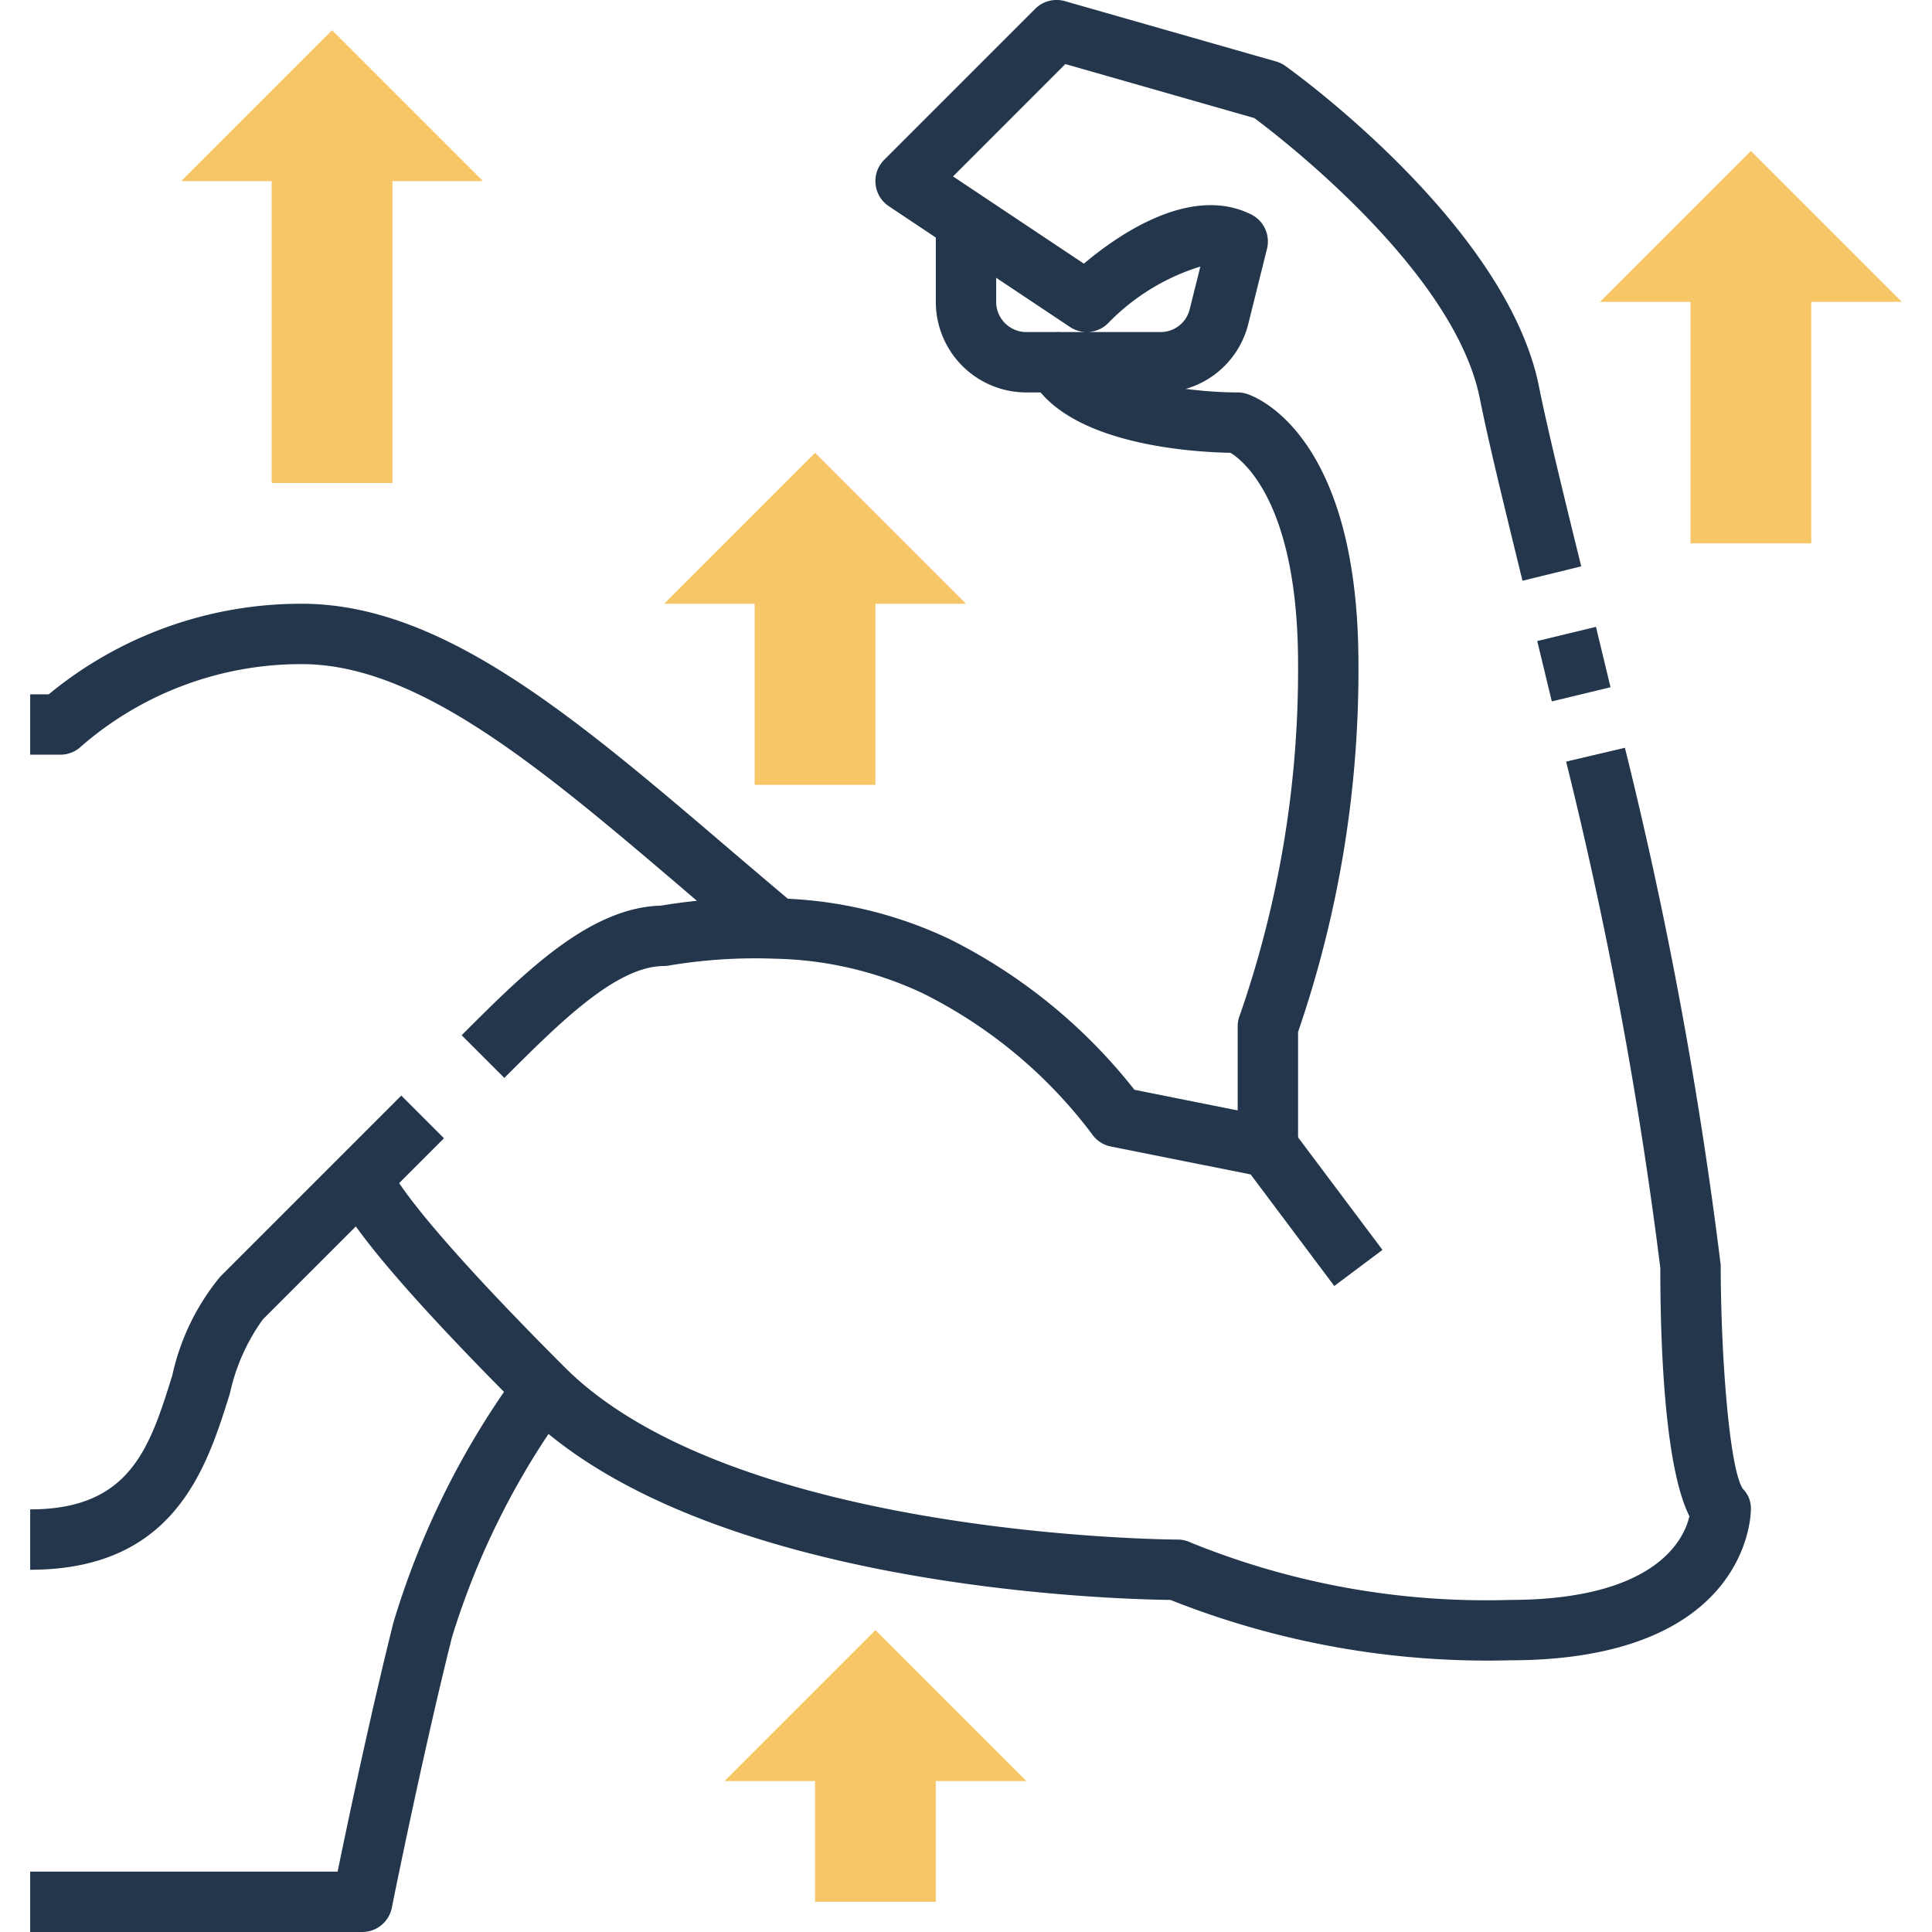
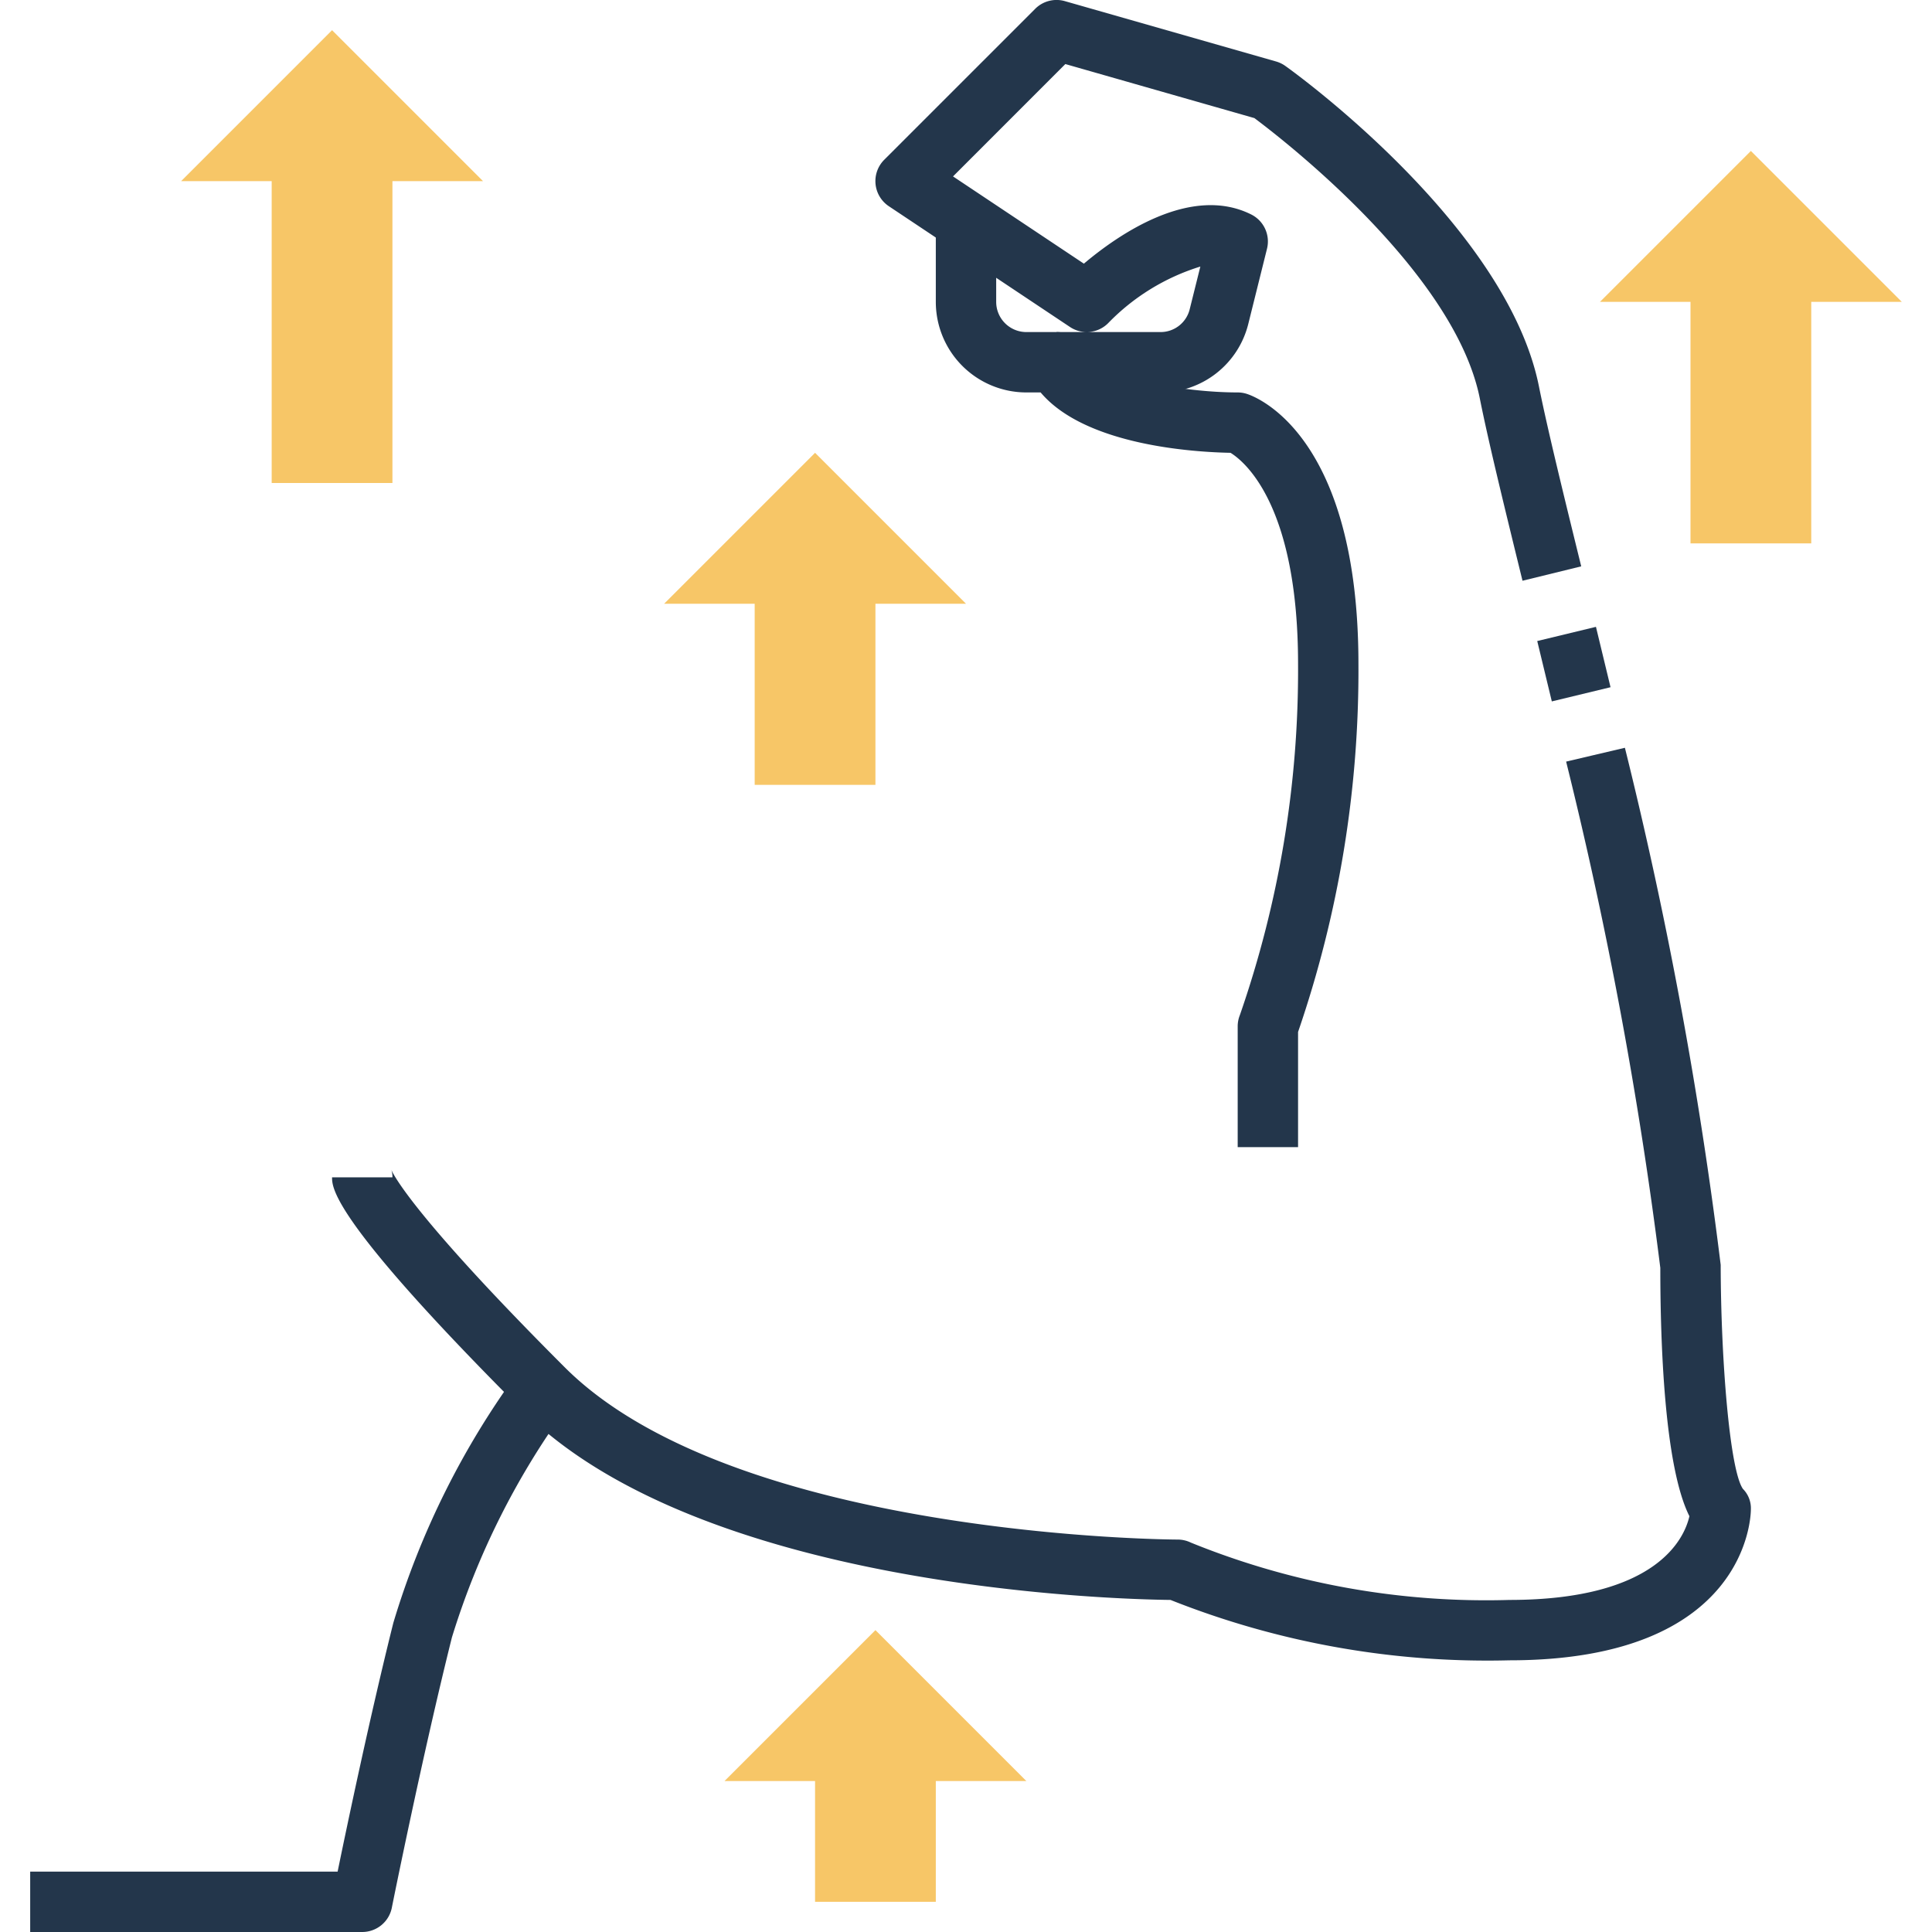
<svg xmlns="http://www.w3.org/2000/svg" width="64" height="64" fill="none" viewBox="0 0 64 64">
  <g clip-path="url(#a)">
-     <path fill="#23364B" d="m25.335 31.746-.28-.24a262.405 262.405 0 0 1-2.273-1.926C18.016 25.513 13.9 22 10 22a11.1 11.1 0 0 0-7.295 2.71c-.188.185-.441.29-.705.29H1v-2h.615A13.124 13.124 0 0 1 10 20c4.637 0 9.013 3.734 14.08 8.059.745.635 1.505 1.284 2.281 1.934l.3.261-1.326 1.492ZM1 52v-2c3.322 0 3.964-2.056 4.707-4.437a7.735 7.735 0 0 1 1.586-3.27l6-6 1.414 1.414-6 6a6.583 6.583 0 0 0-1.091 2.452C6.847 48.624 5.793 52 1 52Z" />
-     <path fill="#23364B" d="m44.2 42.6-2.77-3.695-4.63-.925a1 1 0 0 1-.636-.425 15.834 15.834 0 0 0-5.615-4.66 12.039 12.039 0 0 0-4.876-1.136 17.203 17.203 0 0 0-3.482.22A.98.98 0 0 1 22 32c-1.586 0-3.471 1.886-5.293 3.708l-1.414-1.414C17.375 32.21 19.526 30.06 21.9 30a18.63 18.63 0 0 1 3.857-.24 14.03 14.03 0 0 1 5.689 1.344 18.064 18.064 0 0 1 6.133 4.996l4.617.924c.24.048.454.184.6.38l3 4L44.2 42.6Z" />
    <path fill="#23364B" d="M43 38h-2v-4c0-.127.024-.252.071-.37A34.8 34.8 0 0 0 43 22c0-5.27-1.774-6.715-2.237-7-1.2-.022-4.807-.24-6.291-2H34a3 3 0 0 1-3-3V7h2v3a1 1 0 0 0 1 1h1a1 1 0 0 1 .9.553C36.386 12.536 39.232 13 41 13a.99.99 0 0 1 .315.052C41.693 13.177 45 14.5 45 22a36.818 36.818 0 0 1-2 12.185V38Z" />
    <path fill="#23364B" d="M50.435 19.238c-.605-2.468-1.127-4.6-1.415-6.042-.838-4.188-6.52-8.576-7.467-9.284l-6.262-1.79-3.721 3.722 4.335 2.89c1.13-.954 3.536-2.631 5.542-1.63a1 1 0 0 1 .524 1.137l-.62 2.49A2.99 2.99 0 0 1 38.44 13H35v-2h3.44a.993.993 0 0 0 .969-.75l.354-1.42a7.214 7.214 0 0 0-3.057 1.878 1 1 0 0 1-1.261.124l-6-4a1 1 0 0 1-.153-1.54l5-5a1 1 0 0 1 .981-.255l7 2c.11.032.214.082.307.149.3.212 7.334 5.29 8.4 10.617.281 1.4.823 3.613 1.4 5.958l-1.945.477Zm2.433 1.527-1.945.47.483 2 1.945-.47-.483-2ZM50 55a28.42 28.42 0 0 1-11.225-2c-1.991-.023-15.6-.407-21.482-6.291C11 40.414 11 39.35 11 39h2a.756.756 0 0 0-.036-.249c.02.053.551 1.35 5.743 6.542C24.343 50.929 38.854 51 39 51a1 1 0 0 1 .447.1A25.979 25.979 0 0 0 50 53c4.9 0 5.8-2.052 5.964-2.774C55.134 48.575 55 44.473 55 42a143.486 143.486 0 0 0-3.12-16.771l1.947-.458A144.368 144.368 0 0 1 57 41.9c.005 3.133.3 6.8.737 7.422A.91.91 0 0 1 58 50c0 .2-.091 5-8 5Z" />
    <path fill="#23364B" d="M12 64H1v-2h10.184c.325-1.584 1.089-5.215 1.846-8.242A27.357 27.357 0 0 1 17.2 45.4l1.6 1.2a25.774 25.774 0 0 0-3.83 7.642c-.983 3.93-1.98 8.9-1.99 8.954A1 1 0 0 1 12 64Z" />
    <path fill="#F7C667" d="M29 26v-6h3l-5-5-5 5h3v6h4ZM13 16V6h3l-5-5-5 5h3v10h4Zm47 2v-8h3l-5-5-5 5h3v8h4ZM31 63v-4h3l-5-5-5 5h3v4h4Z" />
  </g>
  <defs>
    <clipPath id="a">
      <path fill="#fff" d="M0 0h64v64H0z" />
    </clipPath>
  </defs>
</svg>